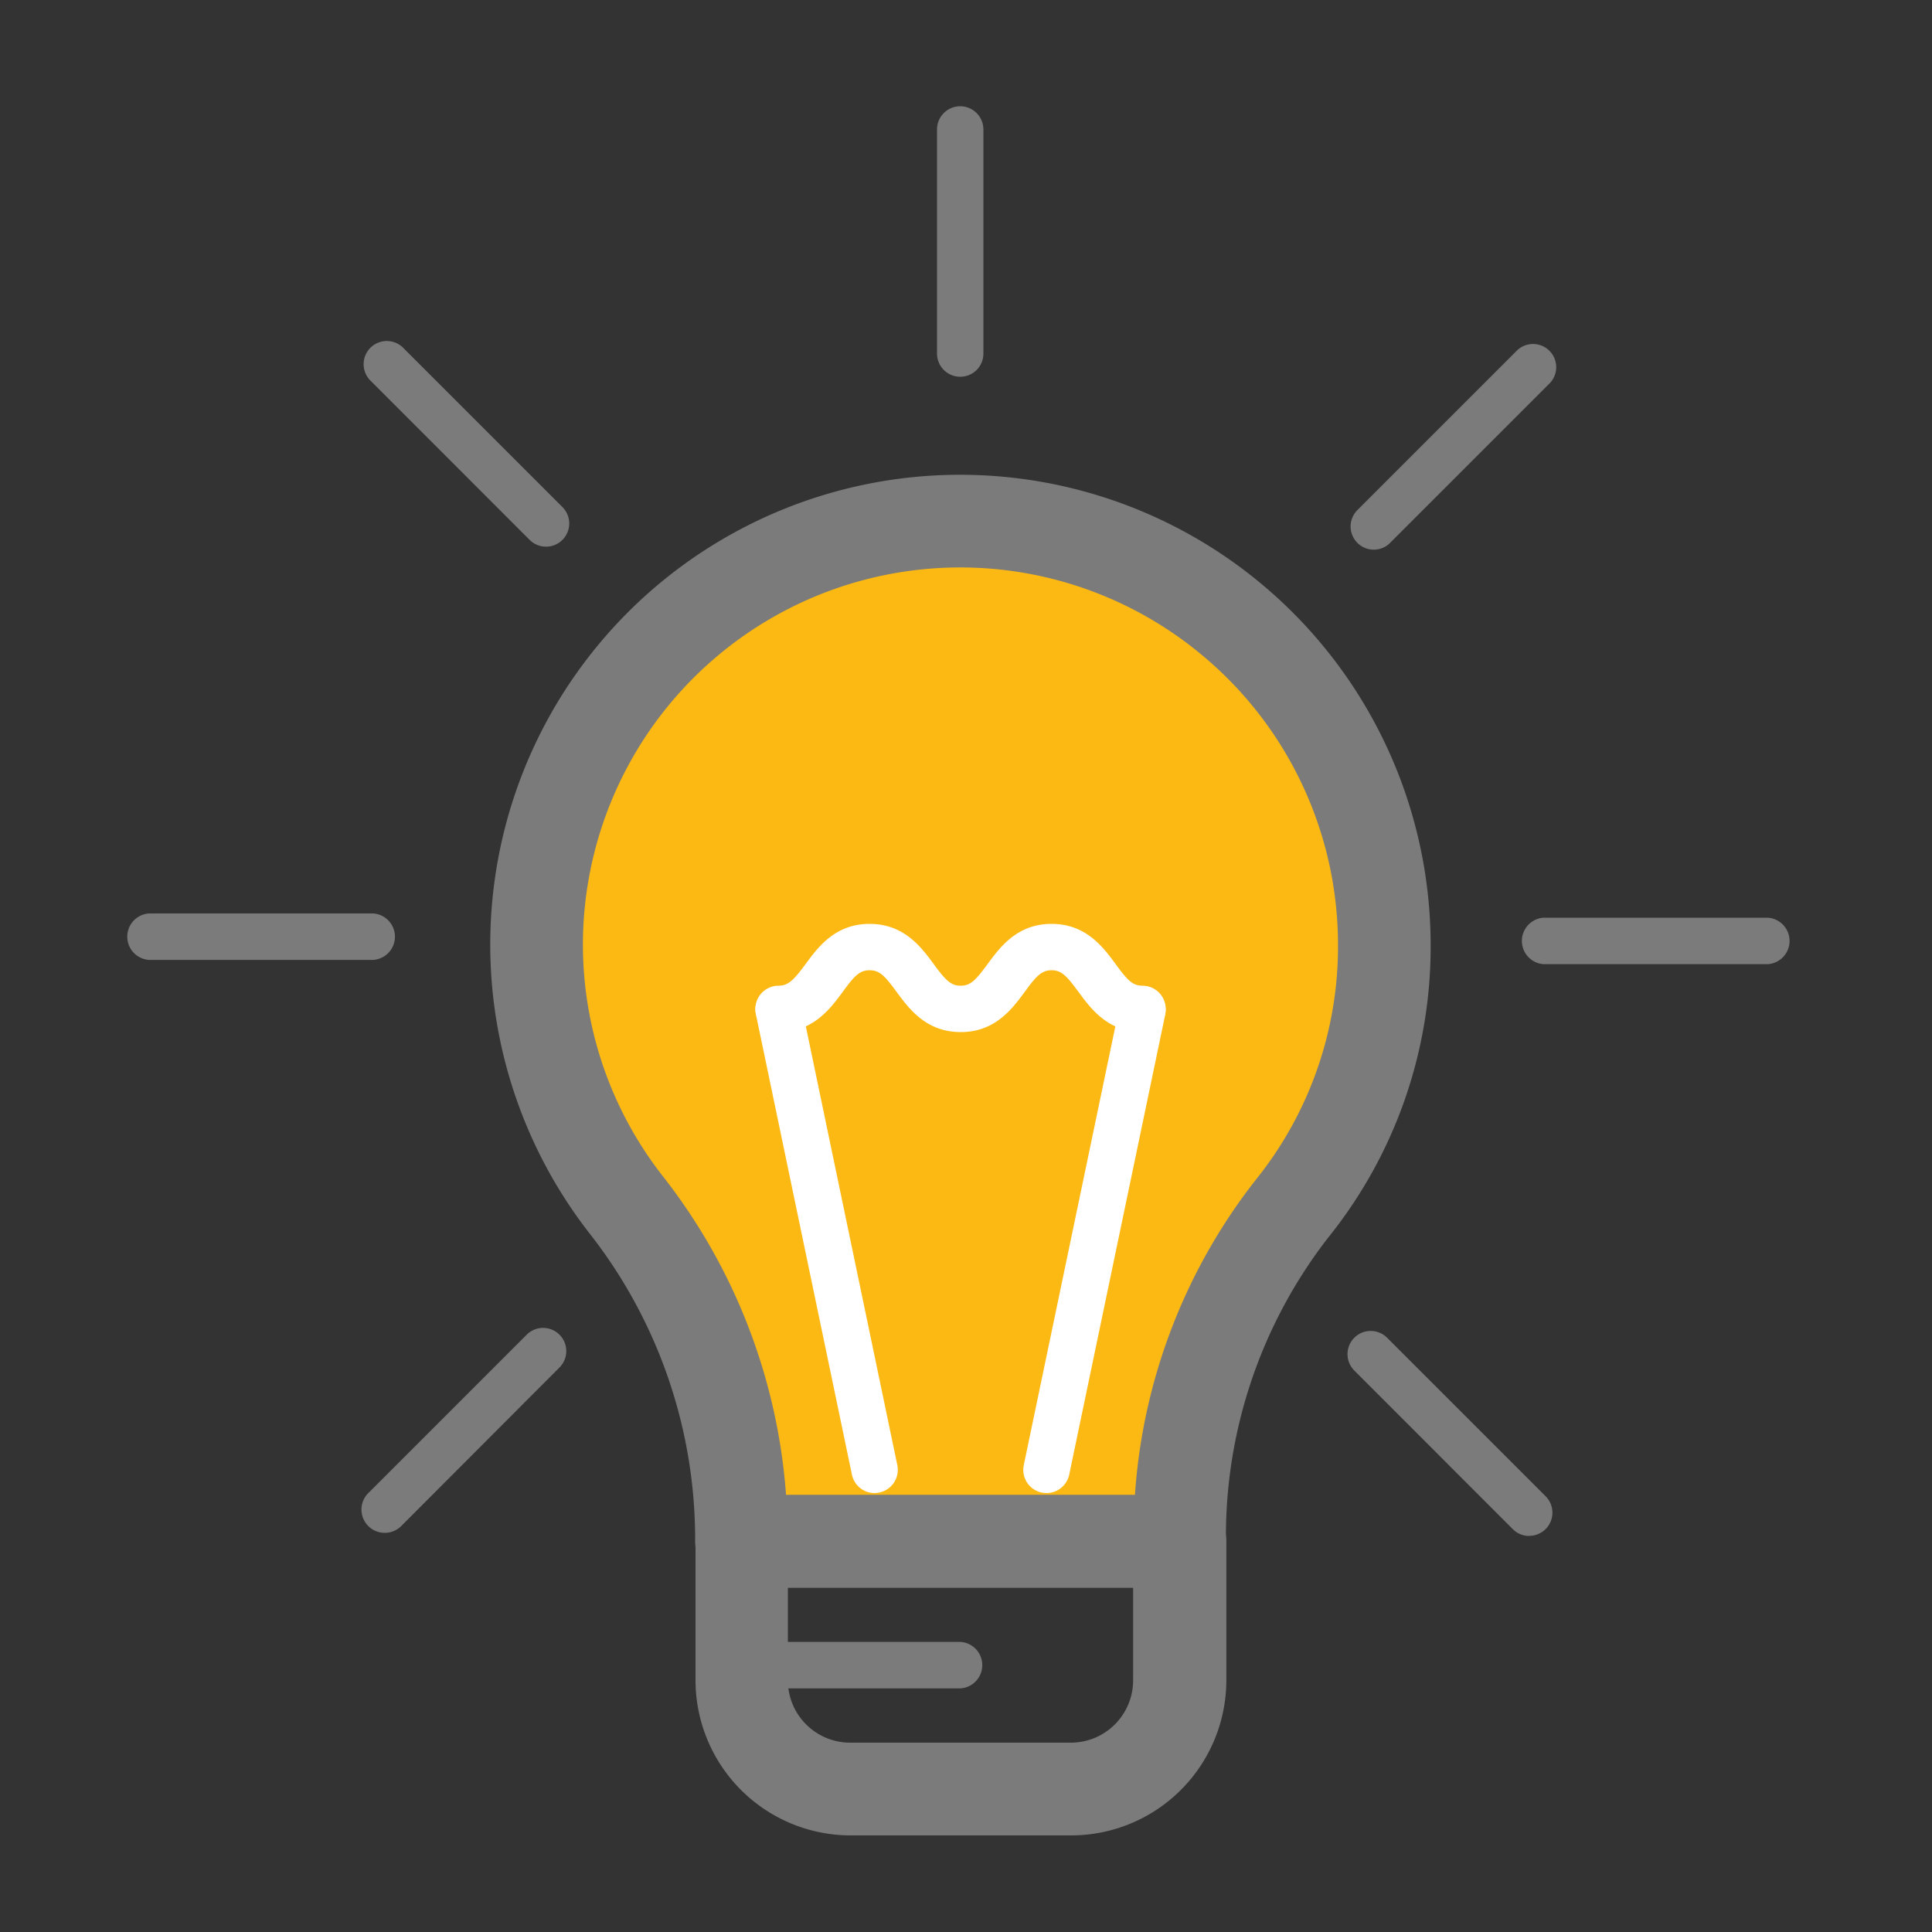
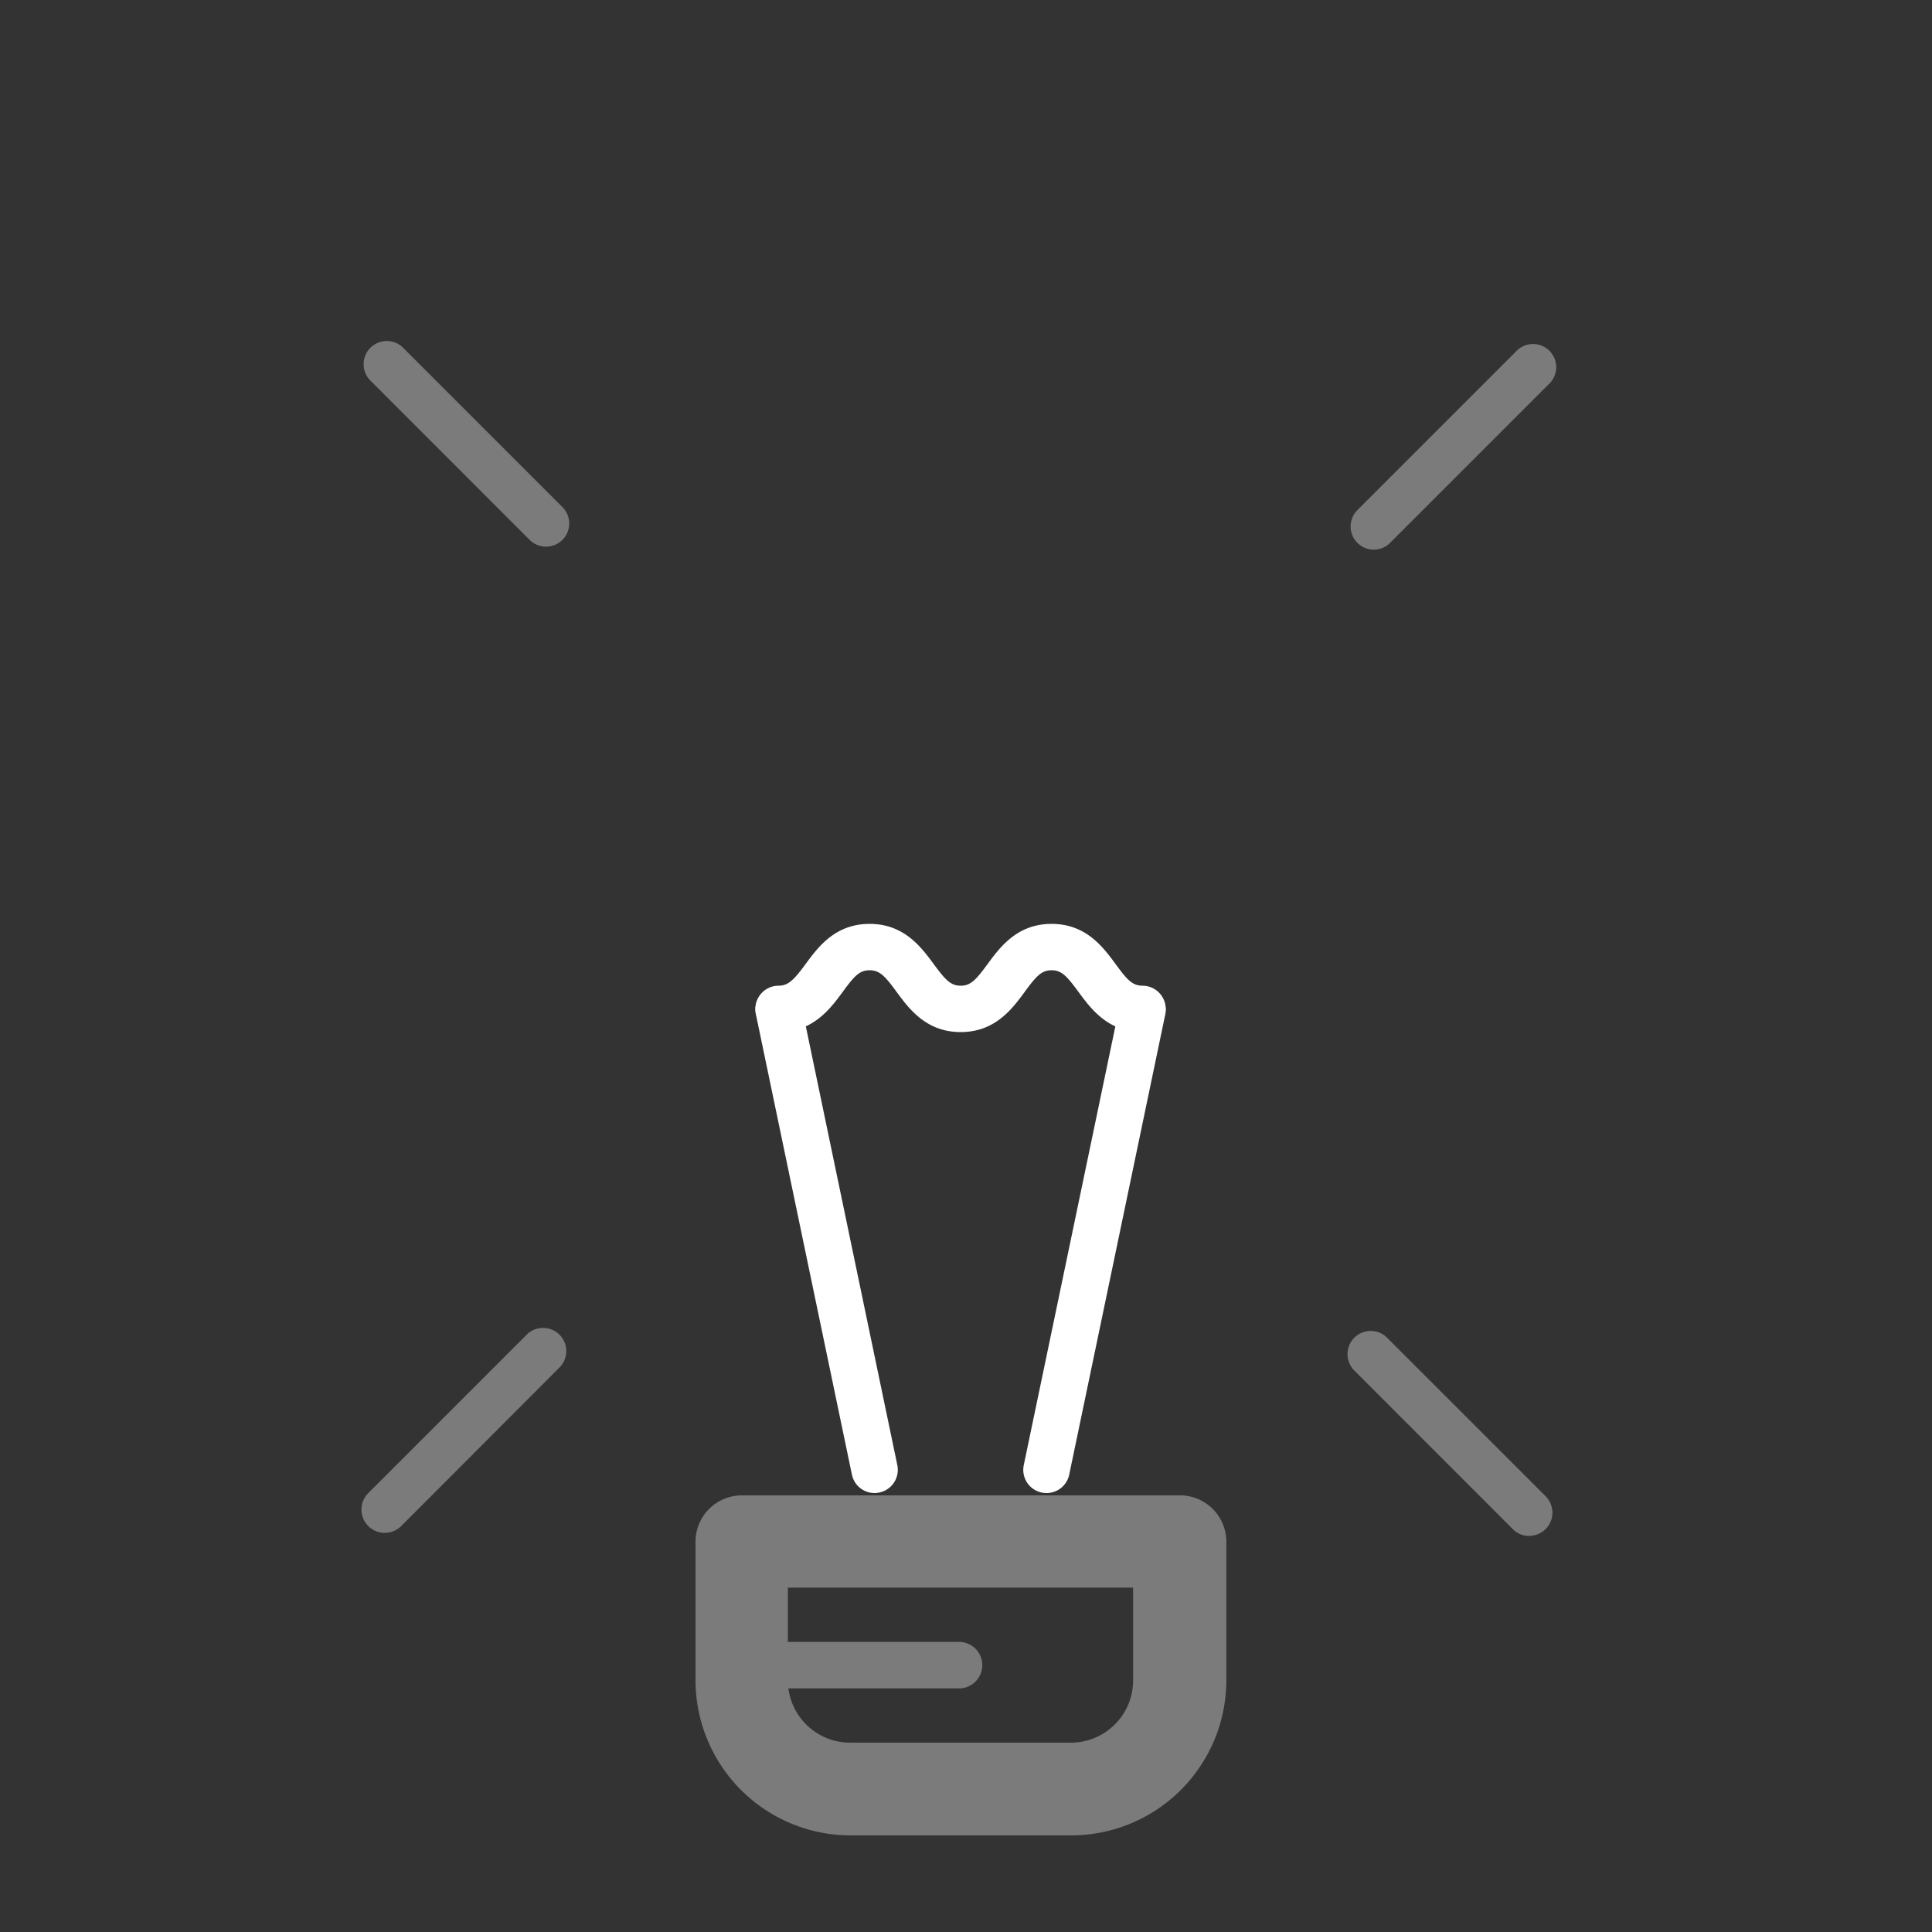
<svg xmlns="http://www.w3.org/2000/svg" id="Layer_1" data-name="Layer 1" viewBox="0 0 200 200">
  <rect x="0" y="0" width="200" height="200" fill="#333333" stroke="none" />
  <defs>
    <style>.cls-1{fill:#fdb913;}.cls-2{fill:#7b7b7b;}.cls-3{fill:#fff;}</style>
  </defs>
-   <path class="cls-1" d="M143.3,97.84a43.87,43.87,0,1,0-78.36,27.05,56,56,0,0,1,11.82,34.66h45.35a55,55,0,0,1,11.63-34.43A43.51,43.51,0,0,0,143.3,97.84Z" />
-   <path class="cls-2" d="M122.11,164.35H76.76a4.8,4.8,0,0,1-4.8-4.8,51.31,51.31,0,0,0-10.79-31.69A48.63,48.63,0,0,1,89.71,50.12,48.71,48.71,0,0,1,148.1,97.85a48,48,0,0,1-10.61,30.27,50.39,50.39,0,0,0-10.58,31.43A4.8,4.8,0,0,1,122.11,164.35Zm-40.74-9.61h36.12A59.35,59.35,0,0,1,130,122.13a38.49,38.49,0,0,0,8.51-24.28,39,39,0,0,0-14.24-30.17A39.06,39.06,0,0,0,60.94,91a38.89,38.89,0,0,0,7.77,30.88A60.64,60.64,0,0,1,81.37,154.74Z" />
  <path class="cls-2" d="M110.86,190H88A16.07,16.07,0,0,1,72,174v-14.4a4.8,4.8,0,0,1,4.8-4.8h45.35a4.8,4.8,0,0,1,4.8,4.8V174A16.07,16.07,0,0,1,110.86,190Zm-29.3-25.65V174A6.45,6.45,0,0,0,88,180.4h22.85a6.45,6.45,0,0,0,6.45-6.45v-9.6Z" />
  <path class="cls-3" d="M108.33,154.56a2.81,2.81,0,0,1-.49-.05,2.4,2.4,0,0,1-1.86-2.84l9.94-47.62a2.4,2.4,0,0,1,4.7,1l-9.94,47.63A2.4,2.4,0,0,1,108.33,154.56Z" />
  <path class="cls-3" d="M90.53,154.56a2.39,2.39,0,0,1-2.34-1.91L78.25,105a2.4,2.4,0,0,1,4.7-1l9.93,47.62A2.4,2.4,0,0,1,91,154.51,2.72,2.72,0,0,1,90.53,154.56Z" />
  <path class="cls-3" d="M118.27,106.84c-3.57,0-5.34-2.41-6.64-4.18-1.19-1.61-1.73-2.22-2.77-2.22s-1.59.61-2.77,2.22c-1.3,1.77-3.07,4.18-6.64,4.18s-5.35-2.41-6.65-4.18c-1.18-1.61-1.73-2.22-2.78-2.22s-1.59.61-2.77,2.22c-1.3,1.77-3.08,4.18-6.65,4.18a2.4,2.4,0,1,1,0-4.8c1,0,1.59-.61,2.78-2.22,1.3-1.77,3.07-4.18,6.64-4.18s5.35,2.41,6.65,4.18c1.19,1.61,1.74,2.22,2.78,2.22s1.58-.61,2.77-2.22c1.3-1.77,3.07-4.18,6.64-4.18s5.34,2.41,6.64,4.18c1.18,1.61,1.73,2.22,2.77,2.22a2.4,2.4,0,1,1,0,4.8Z" />
  <path class="cls-2" d="M99.43,174.78H76.76a2.41,2.41,0,0,1,0-4.81H99.43a2.41,2.41,0,0,1,0,4.81Z" />
-   <path class="cls-2" d="M99.43,39A2.4,2.4,0,0,1,97,36.6V13.4a2.4,2.4,0,1,1,4.8,0V36.6A2.39,2.39,0,0,1,99.43,39Z" />
  <path class="cls-2" d="M56.53,56.59a2.4,2.4,0,0,1-1.7-.7L38.43,39.48a2.4,2.4,0,1,1,3.39-3.39L58.23,52.5a2.4,2.4,0,0,1-1.7,4.09Z" />
-   <path class="cls-2" d="M38.63,99.37H15.43a2.41,2.41,0,0,1,0-4.81h23.2a2.41,2.41,0,0,1,0,4.81Z" />
  <path class="cls-2" d="M39.81,158.68a2.41,2.41,0,0,1-1.7-4.1l16.41-16.41a2.4,2.4,0,0,1,3.4,3.39L41.51,158A2.41,2.41,0,0,1,39.81,158.68Z" />
  <path class="cls-2" d="M158.3,159a2.36,2.36,0,0,1-1.69-.7L140.2,141.88a2.4,2.4,0,0,1,3.39-3.4L160,154.89a2.4,2.4,0,0,1-1.7,4.1Z" />
-   <path class="cls-2" d="M183,99.81H159.8a2.41,2.41,0,0,1,0-4.81H183a2.41,2.41,0,0,1,0,4.81Z" />
  <path class="cls-2" d="M142.21,56.9a2.4,2.4,0,0,1-1.7-4.09L156.92,36.4a2.4,2.4,0,1,1,3.39,3.39L143.9,56.2A2.36,2.36,0,0,1,142.21,56.9Z" />
</svg>